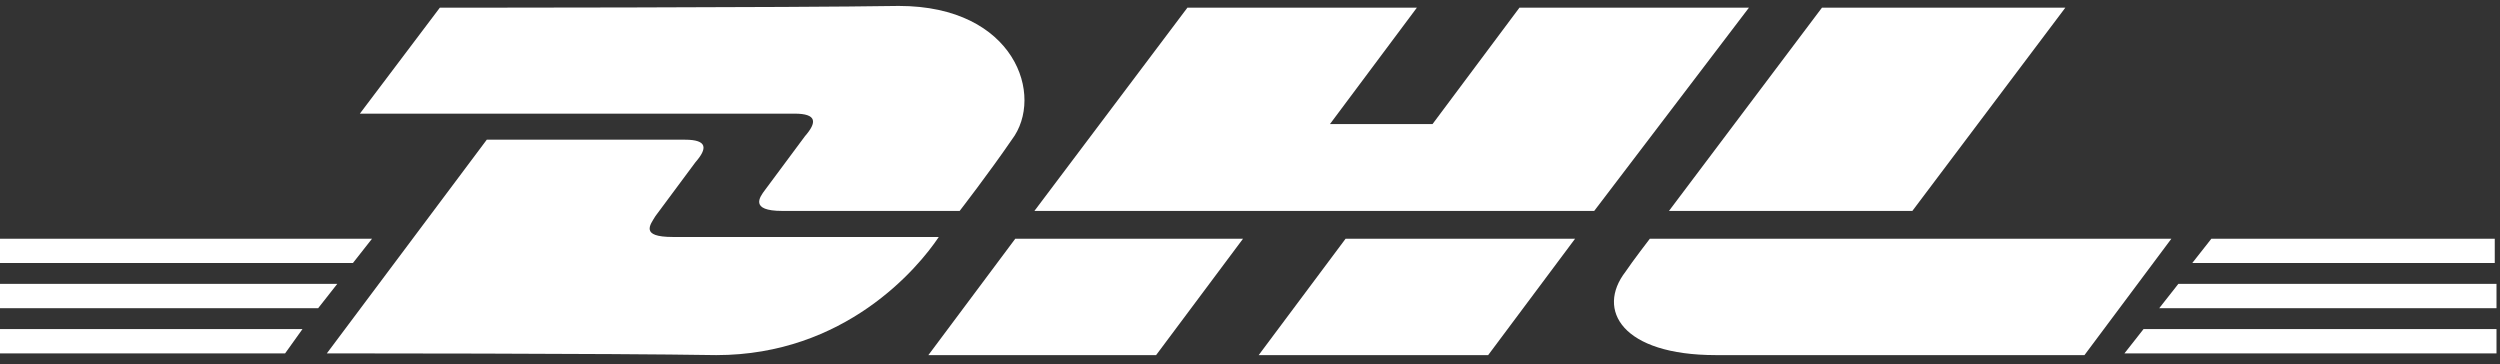
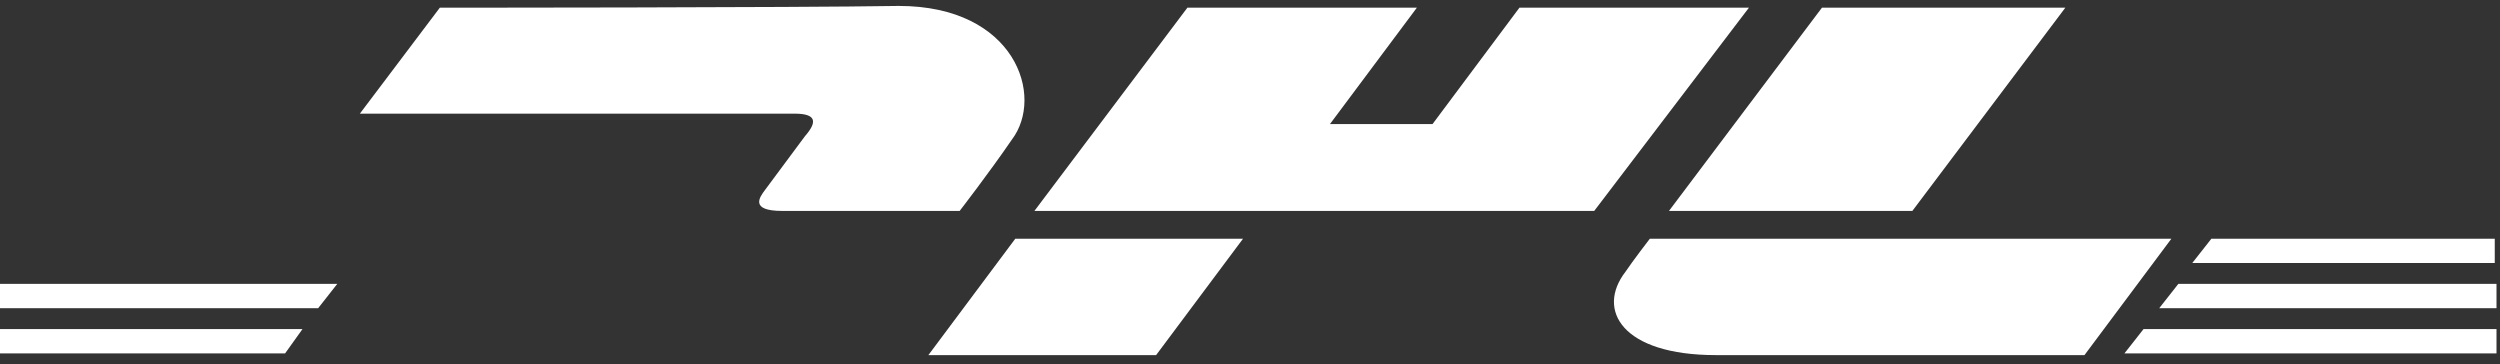
<svg xmlns="http://www.w3.org/2000/svg" width="254" height="37" viewBox="0 0 254 37" fill="none">
  <rect x="0" y="0" width="254" height="37" fill="#333333" stroke="none" />
  <path d="M0 33.431H30.734L28.968 35.902H0V33.431Z" fill="white" />
  <path d="M253.467 35.902H215.844L217.787 33.431H253.644V35.902H253.467Z" fill="white" />
  <path d="M0 28.842H34.267L32.324 31.313H0L0 28.842Z" fill="white" />
-   <path d="M0 24.253H37.799L35.856 26.724H0L0 24.253Z" fill="white" />
  <path d="M253.467 31.313H219.377L221.32 28.842H253.644V31.313H253.467Z" fill="white" />
  <path d="M224.676 24.253H253.467V26.724H222.733L224.676 24.253Z" fill="white" />
-   <path d="M33.207 35.902L49.457 14.193H69.593C71.889 14.193 71.889 15.076 70.653 16.488C69.593 17.9 67.65 20.547 66.59 21.959C66.061 22.841 65.001 24.077 68.357 24.077H95.381C93.262 27.254 85.843 36.079 72.772 36.079C62.175 35.902 33.207 35.902 33.207 35.902Z" fill="white" />
  <path d="M126.292 24.253L117.46 36.079H94.322L103.153 24.253H126.292Z" fill="white" />
-   <path d="M160.029 24.253L151.197 36.079H127.882L136.713 24.253H160.029Z" fill="white" />
  <path d="M167.624 24.253C167.624 24.253 165.858 26.548 165.151 27.607C162.148 31.49 164.798 36.079 174.336 36.079H211.782L220.613 24.253H167.624Z" fill="white" />
  <path d="M44.688 0.78L36.563 11.546H80.721C83.017 11.546 83.017 12.428 81.781 13.84C80.721 15.252 78.778 17.9 77.718 19.312C77.188 20.017 76.129 21.43 79.484 21.43H97.501C97.501 21.43 100.504 17.547 102.8 14.193C106.156 9.781 103.153 0.603 91.319 0.603C80.721 0.78 44.688 0.78 44.688 0.78Z" fill="white" />
  <path d="M161.972 21.43H105.096L120.64 0.78H143.955L135.124 12.605H145.545L154.376 0.78H177.692L161.972 21.43Z" fill="white" />
  <path d="M209.839 0.78L194.295 21.43H169.567L185.111 0.78H209.839Z" fill="white" />
</svg>